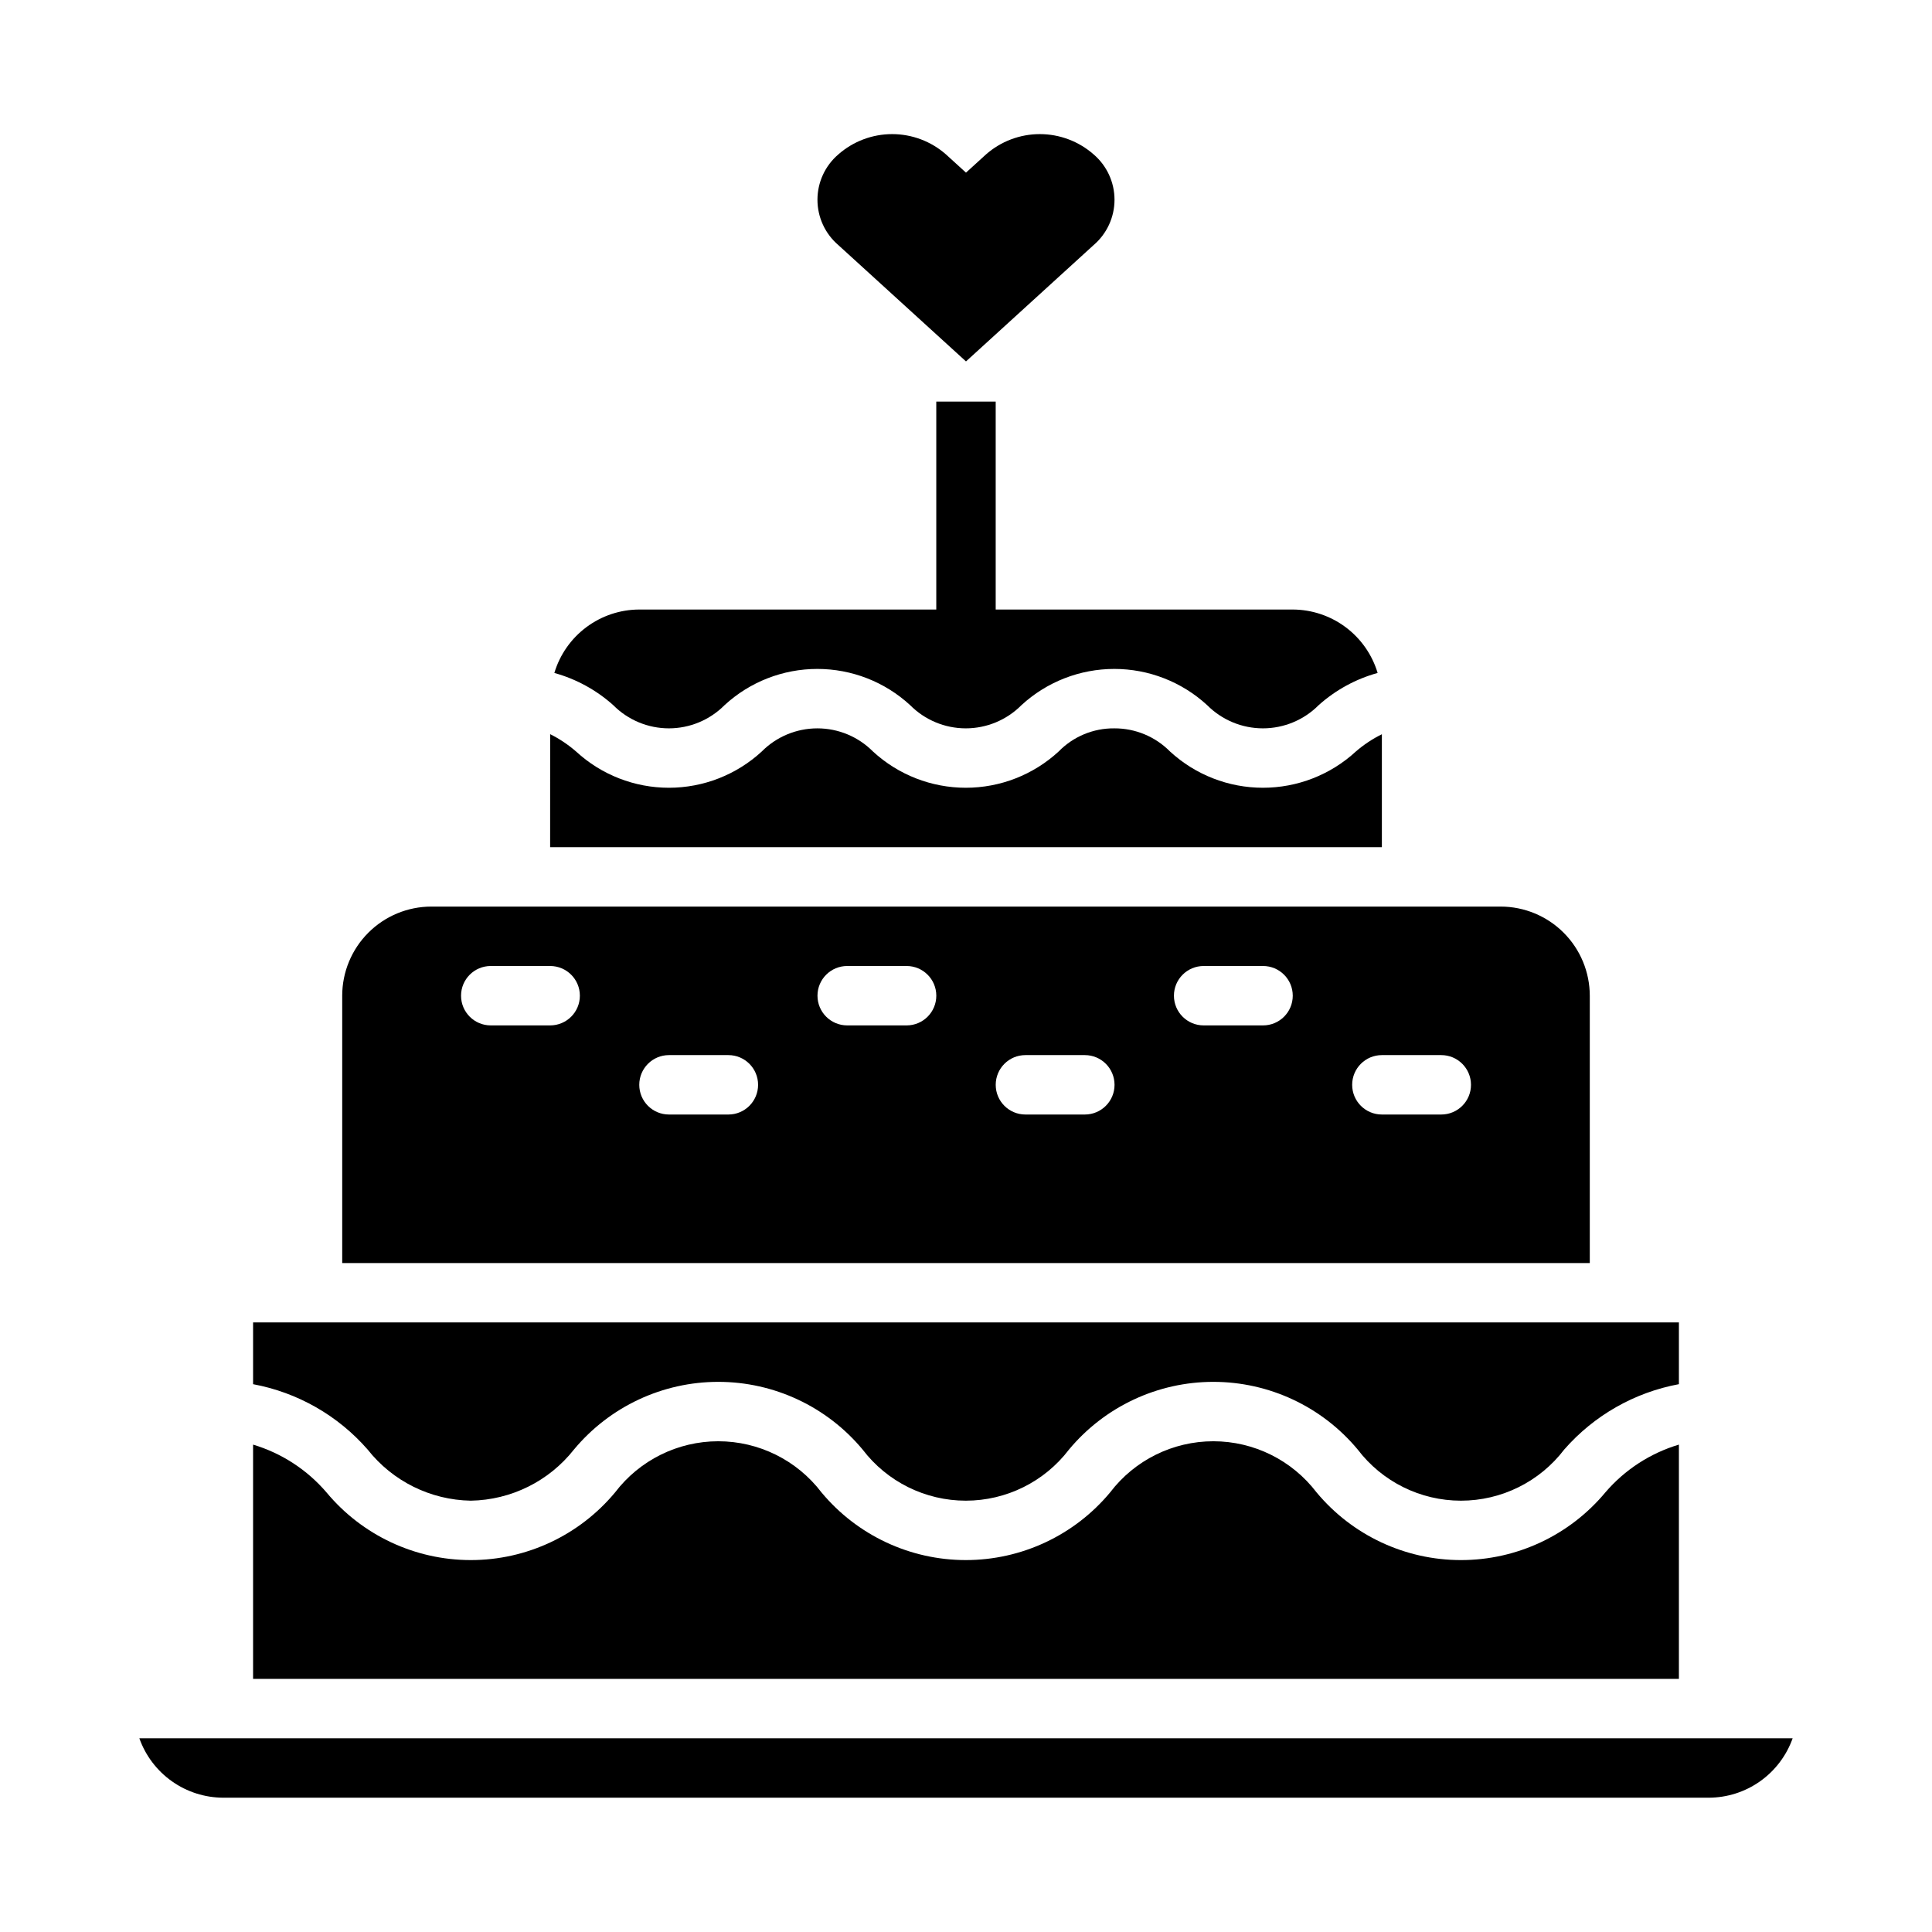
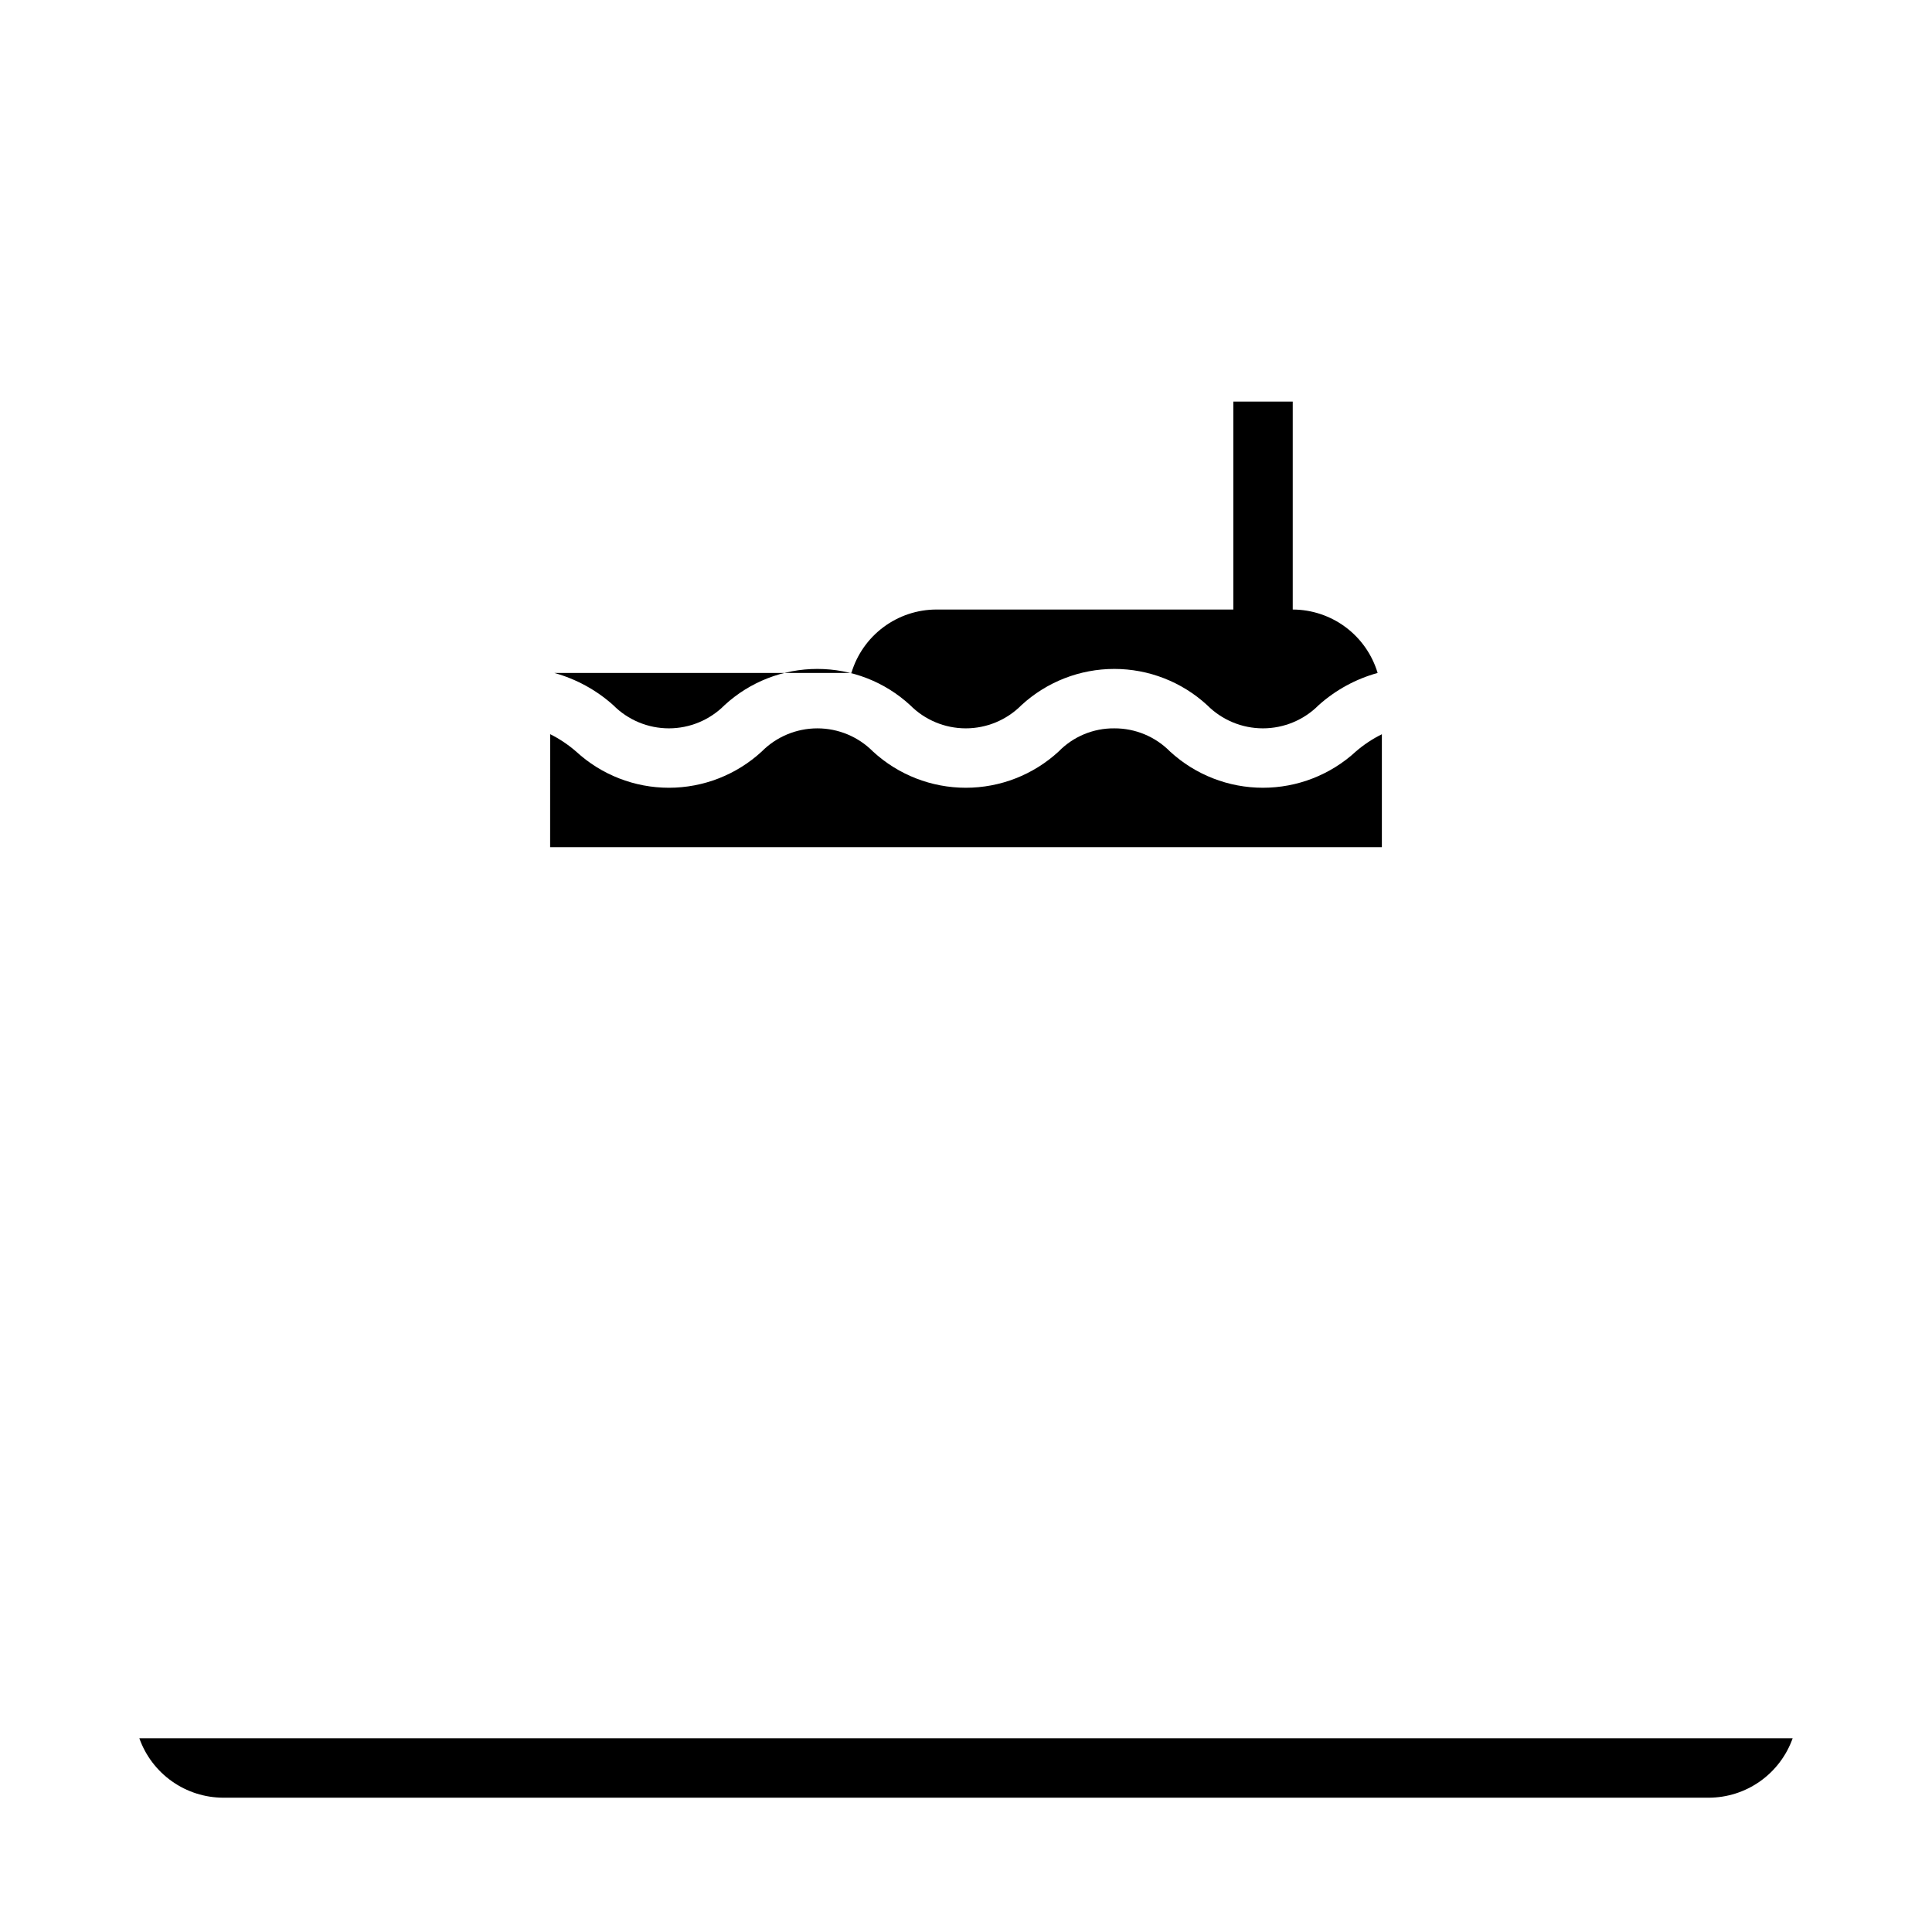
<svg xmlns="http://www.w3.org/2000/svg" fill="#000000" width="800px" height="800px" version="1.1" viewBox="144 144 512 512">
  <g>
-     <path d="m290.91 322.34c5.789 1.605 11.125 4.523 15.602 8.531 3.898 3.934 9.211 6.148 14.75 6.148 5.539 0 10.852-2.215 14.754-6.148 6.699-6.172 15.477-9.598 24.586-9.598 9.113 0 17.891 3.426 24.59 9.598 3.902 3.934 9.211 6.148 14.754 6.148 5.539 0 10.848-2.215 14.75-6.148 6.707-6.172 15.488-9.598 24.605-9.598 9.113 0 17.895 3.426 24.602 9.594 3.914 3.938 9.234 6.152 14.785 6.152s10.871-2.215 14.781-6.152c4.481-4.008 9.824-6.93 15.617-8.527-1.449-4.844-4.418-9.094-8.469-12.121-4.051-3.027-8.969-4.672-14.027-4.688h-78.719v-55.105h-15.746v55.105h-78.719c-5.059 0.016-9.977 1.66-14.027 4.688-4.051 3.027-7.019 7.277-8.469 12.121z" />
-     <path d="m366.17 184.92c-3.512 3.004-5.535 7.394-5.535 12.016s2.023 9.012 5.535 12.016l33.828 30.828 33.824-30.832c3.512-3.004 5.535-7.394 5.535-12.016 0-4.621-2.023-9.012-5.535-12.016-3.941-3.465-9.012-5.375-14.262-5.375s-10.316 1.914-14.258 5.379l-5.305 4.832-5.305-4.832c-3.941-3.469-9.012-5.379-14.262-5.379s-10.316 1.91-14.262 5.379z" />
+     <path d="m290.91 322.34c5.789 1.605 11.125 4.523 15.602 8.531 3.898 3.934 9.211 6.148 14.75 6.148 5.539 0 10.852-2.215 14.754-6.148 6.699-6.172 15.477-9.598 24.586-9.598 9.113 0 17.891 3.426 24.59 9.598 3.902 3.934 9.211 6.148 14.754 6.148 5.539 0 10.848-2.215 14.75-6.148 6.707-6.172 15.488-9.598 24.605-9.598 9.113 0 17.895 3.426 24.602 9.594 3.914 3.938 9.234 6.152 14.785 6.152s10.871-2.215 14.781-6.152c4.481-4.008 9.824-6.93 15.617-8.527-1.449-4.844-4.418-9.094-8.469-12.121-4.051-3.027-8.969-4.672-14.027-4.688v-55.105h-15.746v55.105h-78.719c-5.059 0.016-9.977 1.66-14.027 4.688-4.051 3.027-7.019 7.277-8.469 12.121z" />
    <path d="m289.79 368.51h220.42v-29.926c-2.492 1.227-4.812 2.766-6.91 4.586-6.711 6.172-15.492 9.594-24.609 9.594-9.113 0-17.898-3.422-24.609-9.594-3.894-3.957-9.227-6.176-14.781-6.148-5.551-0.055-10.887 2.168-14.762 6.144-6.699 6.172-15.48 9.598-24.59 9.598-9.113 0-17.891-3.426-24.594-9.598-3.898-3.934-9.207-6.144-14.746-6.144-5.539 0-10.852 2.211-14.75 6.144-6.703 6.172-15.48 9.598-24.594 9.598-9.109 0-17.887-3.426-24.59-9.598-2.09-1.82-4.402-3.367-6.879-4.606z" />
-     <path d="m234.69 407.87v70.848h330.62v-70.848c-0.008-6.262-2.5-12.266-6.926-16.691-4.426-4.43-10.43-6.918-16.691-6.926h-283.39c-6.262 0.008-12.262 2.496-16.691 6.926-4.426 4.426-6.918 10.43-6.922 16.691zm275.52 15.742h15.742c4.348 0 7.875 3.527 7.875 7.875 0 4.348-3.527 7.871-7.875 7.871h-15.742c-4.348 0-7.871-3.523-7.871-7.871 0-4.348 3.523-7.875 7.871-7.875zm-47.23-23.617h15.742v0.004c4.348 0 7.871 3.523 7.871 7.871s-3.523 7.871-7.871 7.871h-15.742c-4.348 0-7.875-3.523-7.875-7.871s3.527-7.871 7.875-7.871zm-47.23 23.617h15.742c4.348 0 7.871 3.527 7.871 7.875 0 4.348-3.523 7.871-7.871 7.871h-15.746c-4.348 0-7.871-3.523-7.871-7.871 0-4.348 3.523-7.875 7.871-7.875zm-47.23-23.617h15.742l-0.004 0.004c4.348 0 7.871 3.523 7.871 7.871s-3.523 7.871-7.871 7.871h-15.742c-4.348 0-7.875-3.523-7.875-7.871s3.527-7.871 7.875-7.871zm-47.23 23.617h15.742-0.004c4.348 0 7.871 3.527 7.871 7.875 0 4.348-3.523 7.871-7.871 7.871h-15.746c-4.348 0-7.871-3.523-7.871-7.871 0-4.348 3.523-7.875 7.871-7.875zm-47.23-23.617h15.742l-0.008 0.004c4.348 0 7.875 3.523 7.875 7.871s-3.527 7.871-7.875 7.871h-15.742c-4.348 0-7.871-3.523-7.871-7.871s3.523-7.871 7.871-7.871z" />
-     <path d="m588.93 494.46h-377.86v16.363c11.781 2.188 22.48 8.289 30.359 17.32 6.613 8.395 16.648 13.367 27.336 13.551 10.684-0.184 20.723-5.156 27.336-13.551 9.453-11.363 23.469-17.938 38.25-17.938s28.797 6.574 38.25 17.938c6.5 8.539 16.617 13.551 27.348 13.551s20.848-5.012 27.348-13.551c9.453-11.363 23.469-17.938 38.254-17.938 14.781 0 28.797 6.57 38.254 17.934 6.504 8.539 16.625 13.555 27.359 13.555 10.738 0 20.859-5.012 27.367-13.551 7.891-9.031 18.602-15.137 30.395-17.324z" />
    <path d="m203.2 620.41h393.6c4.883-0.004 9.645-1.52 13.629-4.34 3.988-2.82 7.004-6.801 8.641-11.402h-438.14c1.637 4.602 4.652 8.582 8.641 11.402 3.988 2.82 8.75 4.336 13.633 4.34z" />
-     <path d="m492.9 539.5c-6.504-8.539-16.621-13.551-27.352-13.551-10.734 0-20.852 5.012-27.352 13.551-9.453 11.367-23.469 17.938-38.25 17.938s-28.797-6.57-38.25-17.938c-6.5-8.539-16.617-13.551-27.348-13.551-10.734 0.004-20.848 5.016-27.348 13.555-9.449 11.363-23.461 17.938-38.238 17.934-14.781 0-28.793-6.574-38.238-17.938-5.137-6-11.891-10.395-19.457-12.664v62.09h377.86v-62.09c-7.578 2.262-14.348 6.66-19.496 12.668-9.457 11.363-23.477 17.938-38.266 17.934-14.785 0-28.805-6.57-38.262-17.938z" />
  </g>
</svg>